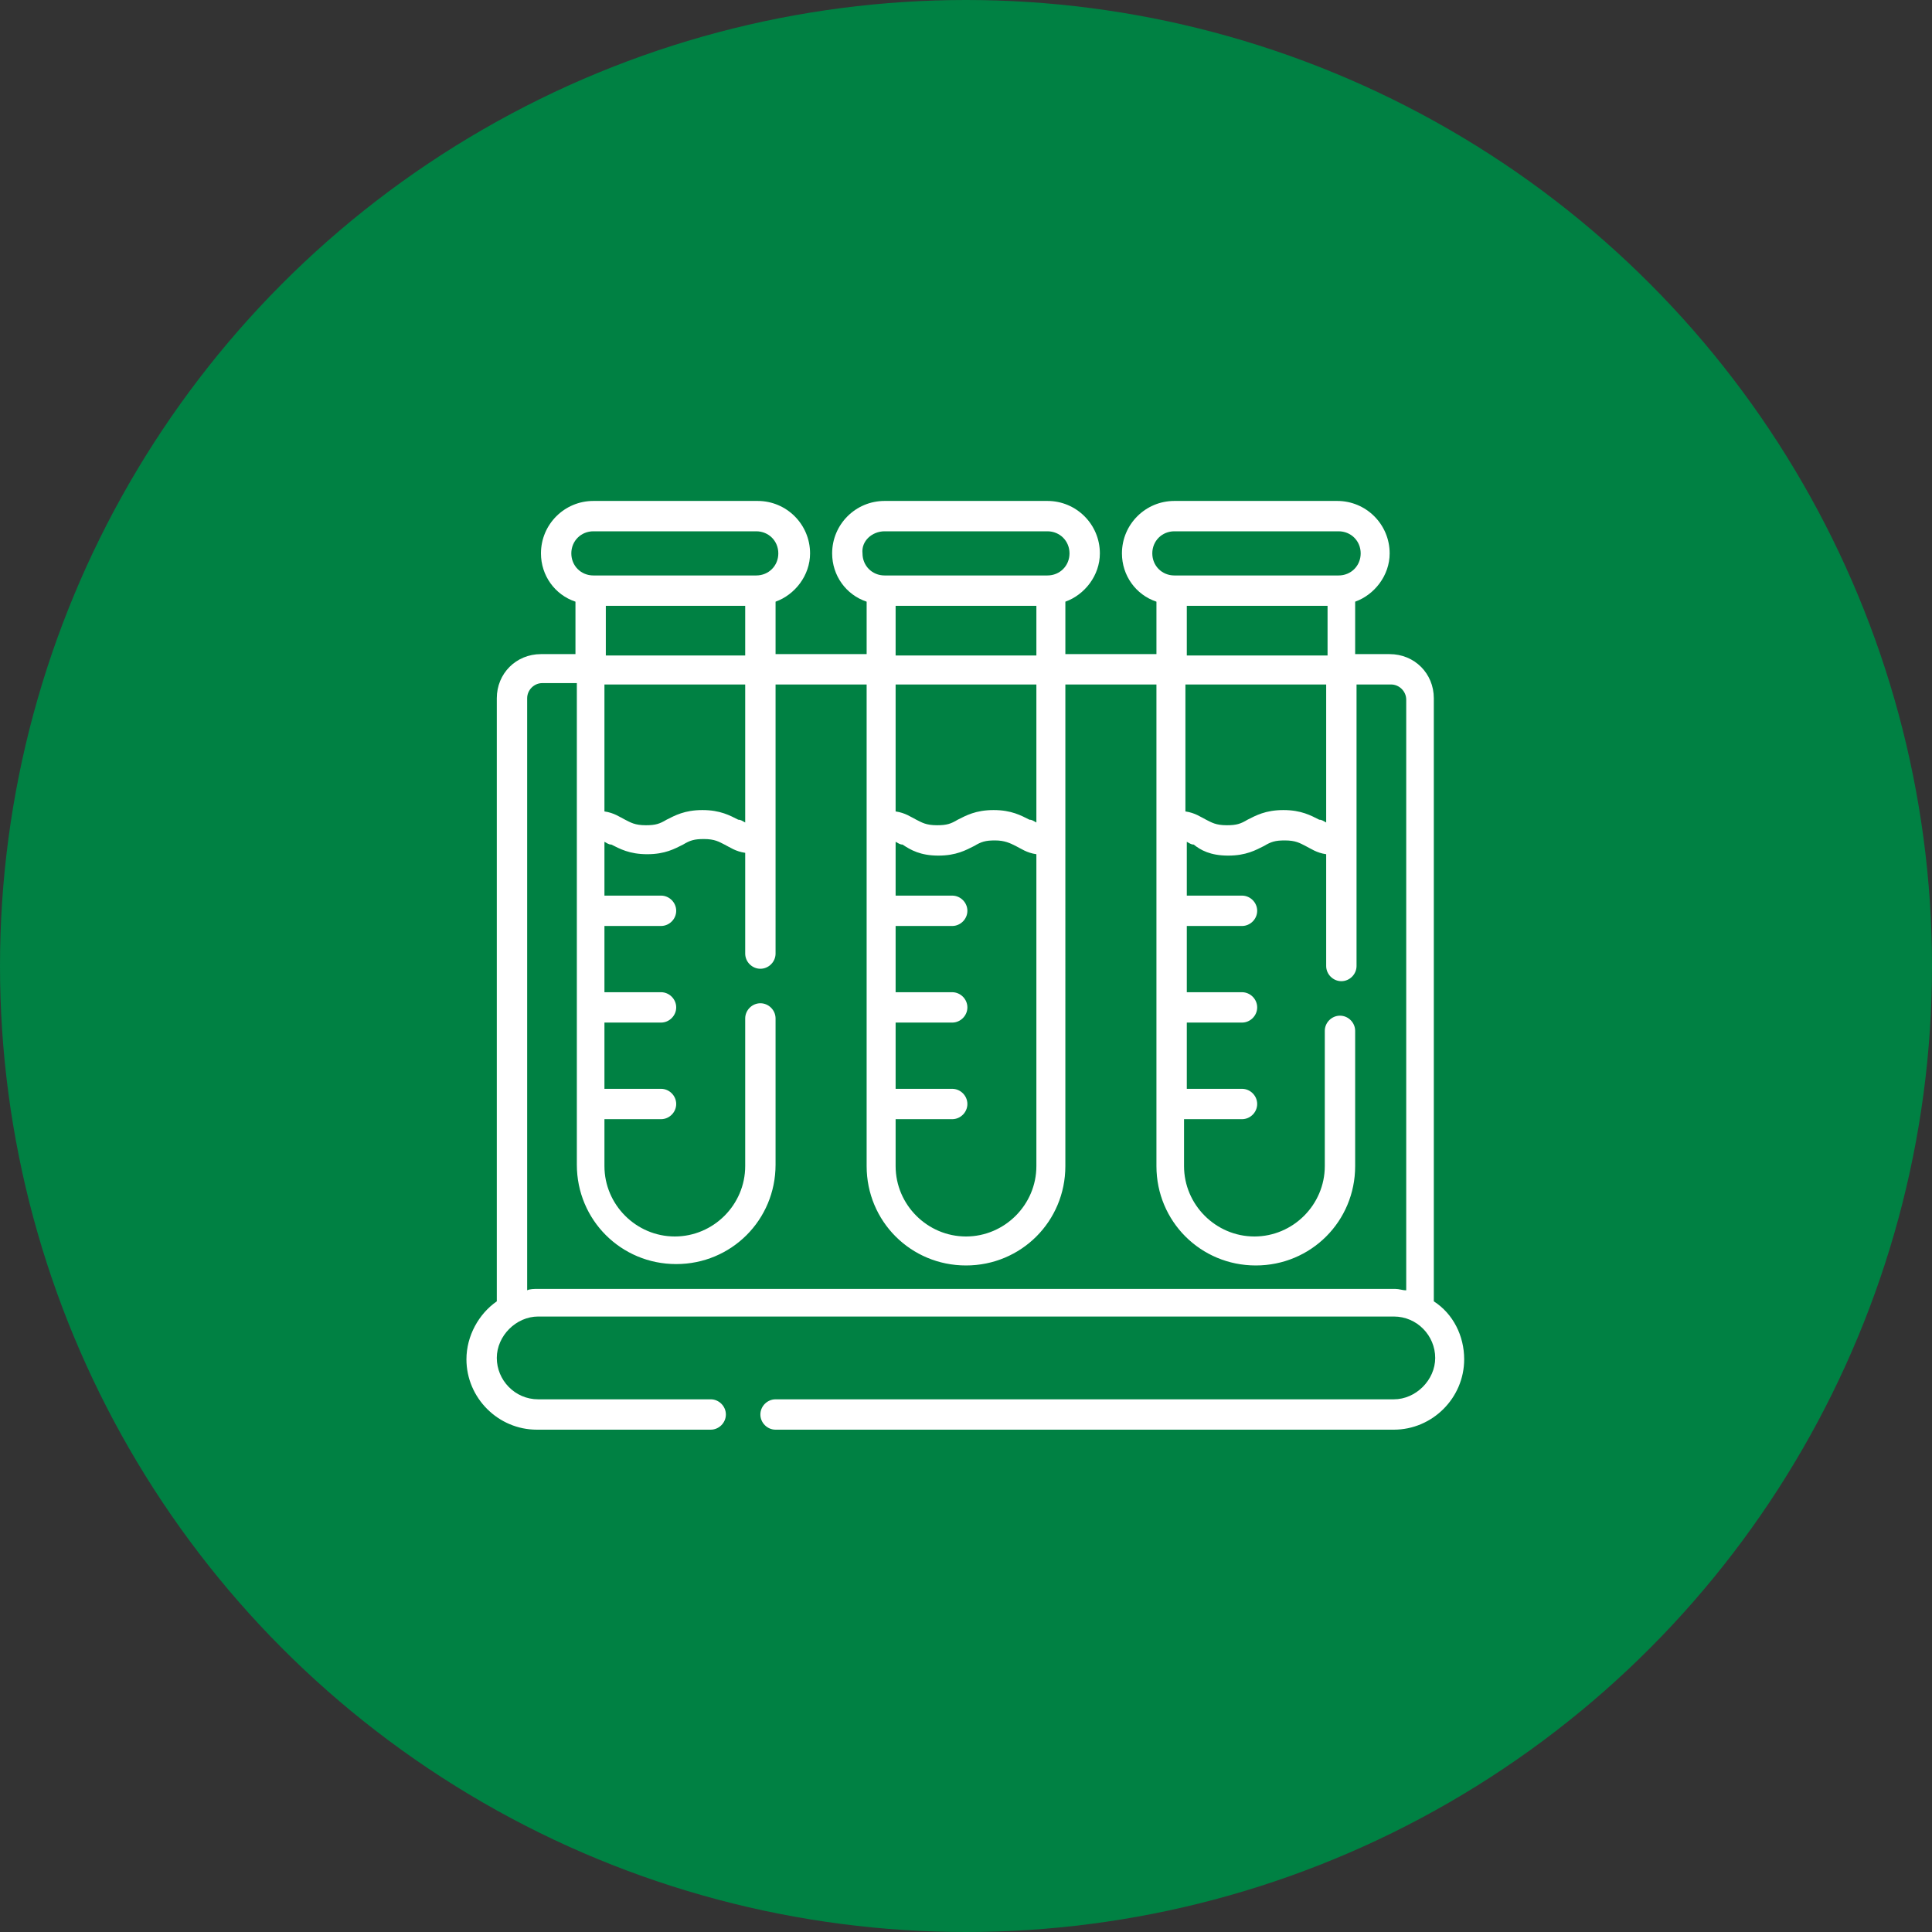
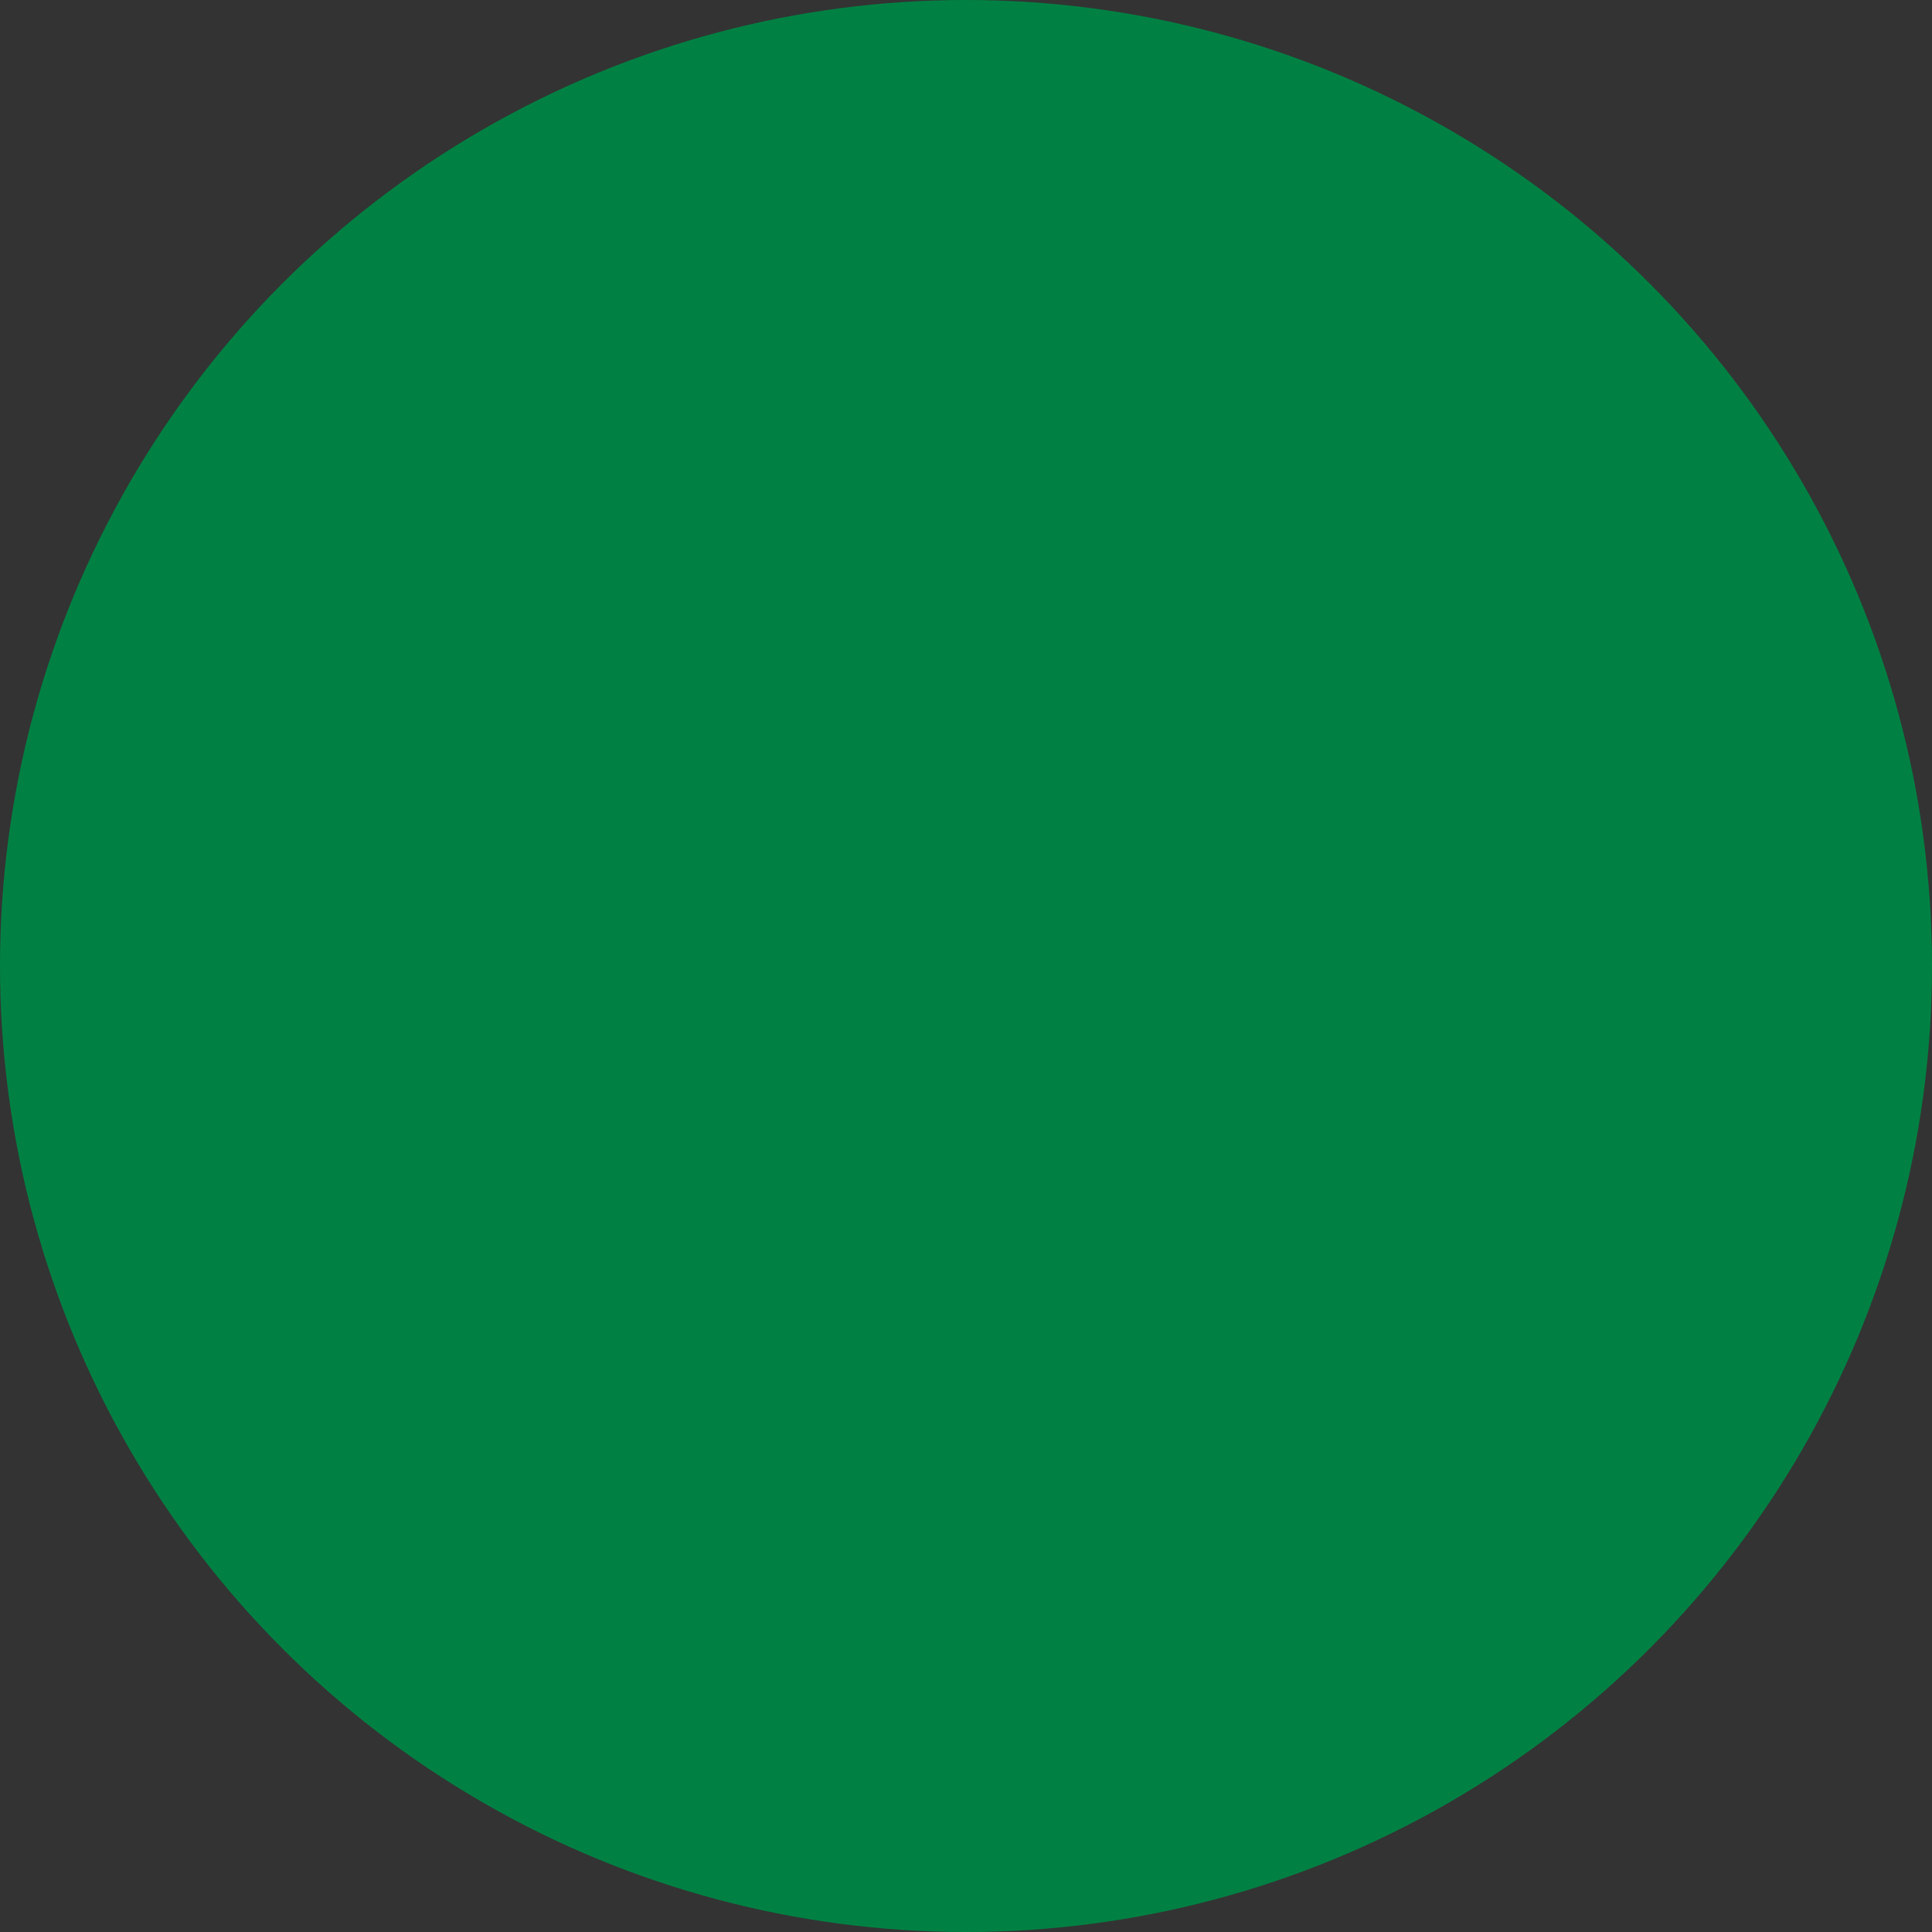
<svg xmlns="http://www.w3.org/2000/svg" version="1.1" id="Vrstva_1" x="0px" y="0px" width="140px" height="140px" viewBox="0 0 140 140" style="enable-background:new 0 0 140 140;" xml:space="preserve">
  <rect x="0" y="0" width="140" height="140" fill="#333333" stroke="none" />
  <style type="text/css">
	.st0{fill:#008143;}
	.st1{fill:#FFFFFF;}
</style>
  <g>
    <circle class="st0" cx="70" cy="70" r="70" />
-     <path class="st1" d="M103.9,94.3V50.6c0-1.8-1.4-3.2-3.2-3.2h-2.5v-3.8c1.4-0.5,2.5-1.9,2.5-3.5c0-2.1-1.7-3.8-3.8-3.8H85.1   c-2.1,0-3.8,1.7-3.8,3.8c0,1.6,1,3,2.5,3.5v3.8h-6.6v-3.8c1.4-0.5,2.5-1.9,2.5-3.5c0-2.1-1.7-3.8-3.8-3.8H64.1   c-2.1,0-3.8,1.7-3.8,3.8c0,1.6,1,3,2.5,3.5v3.8h-6.6v-3.8c1.4-0.5,2.5-1.9,2.5-3.5c0-2.1-1.7-3.8-3.8-3.8H43   c-2.1,0-3.8,1.7-3.8,3.8c0,1.6,1,3,2.5,3.5v3.8h-2.5c-1.8,0-3.2,1.4-3.2,3.2v43.7c-1.3,0.9-2.2,2.5-2.2,4.2c0,2.8,2.3,5.1,5.1,5.1   h12.6c0.6,0,1.1-0.5,1.1-1.1c0-0.6-0.5-1.1-1.1-1.1H39c-1.7,0-3-1.4-3-3s1.4-3,3-3h62c1.7,0,3,1.4,3,3s-1.4,3-3,3H56.2   c-0.6,0-1.1,0.5-1.1,1.1c0,0.6,0.5,1.1,1.1,1.1H101c2.8,0,5.1-2.3,5.1-5.1C106.1,96.8,105.3,95.2,103.9,94.3z M85.1,38.5H97   c0.9,0,1.6,0.7,1.6,1.6c0,0.9-0.7,1.6-1.6,1.6H85.1c-0.9,0-1.6-0.7-1.6-1.6C83.5,39.2,84.2,38.5,85.1,38.5z M86,43.9h10.2v3.6H86   V43.9z M96.1,59.6c-0.2-0.1-0.3-0.2-0.5-0.2c-0.6-0.3-1.3-0.7-2.6-0.7c-1.3,0-2,0.4-2.6,0.7c-0.5,0.3-0.8,0.4-1.5,0.4   c-0.8,0-1.1-0.2-1.5-0.4c-0.4-0.2-0.8-0.5-1.5-0.6v-9.2h10.2V59.6z M64.1,38.5h11.8c0.9,0,1.6,0.7,1.6,1.6c0,0.9-0.7,1.6-1.6,1.6   H64.1c-0.9,0-1.6-0.7-1.6-1.6C62.4,39.2,63.2,38.5,64.1,38.5z M64.9,43.9h10.2v3.6H64.9V43.9z M64.9,81.1H69c0.6,0,1.1-0.5,1.1-1.1   s-0.5-1.1-1.1-1.1h-4.1v-4.8H69c0.6,0,1.1-0.5,1.1-1.1c0-0.6-0.5-1.1-1.1-1.1h-4.1v-4.8H69c0.6,0,1.1-0.5,1.1-1.1   c0-0.6-0.5-1.1-1.1-1.1h-4.1V61c0.2,0.1,0.3,0.2,0.5,0.2C66,61.6,66.7,62,68,62c1.3,0,2-0.4,2.6-0.7c0.5-0.3,0.8-0.4,1.5-0.4   s1.1,0.2,1.5,0.4c0.4,0.2,0.8,0.5,1.5,0.6v22.6c0,2.8-2.3,5.1-5.1,5.1c-2.8,0-5.1-2.3-5.1-5.1V81.1z M75.1,59.6   c-0.2-0.1-0.3-0.2-0.5-0.2c-0.6-0.3-1.3-0.7-2.6-0.7c-1.3,0-2,0.4-2.6,0.7c-0.5,0.3-0.8,0.4-1.5,0.4c-0.8,0-1.1-0.2-1.5-0.4   c-0.4-0.2-0.8-0.5-1.5-0.6v-9.2h10.2V59.6z M43,38.5h11.8c0.9,0,1.6,0.7,1.6,1.6c0,0.9-0.7,1.6-1.6,1.6H43c-0.9,0-1.6-0.7-1.6-1.6   C41.4,39.2,42.1,38.5,43,38.5z M43.9,43.9H54v3.6H43.9V43.9z M54,59.6c-0.2-0.1-0.3-0.2-0.5-0.2c-0.6-0.3-1.3-0.7-2.6-0.7   c-1.3,0-2,0.4-2.6,0.7c-0.5,0.3-0.8,0.4-1.5,0.4c-0.8,0-1.1-0.2-1.5-0.4c-0.4-0.2-0.8-0.5-1.5-0.6v-9.2H54V59.6z M39,93.4   c-0.3,0-0.6,0-0.8,0.1V50.6c0-0.6,0.5-1.1,1.1-1.1h2.5v34.9c0,4,3.2,7.2,7.2,7.2s7.2-3.2,7.2-7.2V73.8c0-0.6-0.5-1.1-1.1-1.1   S54,73.2,54,73.8v10.7c0,2.8-2.3,5.1-5.1,5.1c-2.8,0-5.1-2.3-5.1-5.1v-3.4h4.1c0.6,0,1.1-0.5,1.1-1.1s-0.5-1.1-1.1-1.1h-4.1v-4.8   h4.1c0.6,0,1.1-0.5,1.1-1.1c0-0.6-0.5-1.1-1.1-1.1h-4.1v-4.8h4.1c0.6,0,1.1-0.5,1.1-1.1c0-0.6-0.5-1.1-1.1-1.1h-4.1V61   c0.2,0.1,0.3,0.2,0.5,0.2c0.6,0.3,1.3,0.7,2.6,0.7c1.3,0,2-0.4,2.6-0.7c0.5-0.3,0.8-0.4,1.5-0.4c0.8,0,1.1,0.2,1.5,0.4   c0.4,0.2,0.8,0.5,1.5,0.6v7.3c0,0.6,0.5,1.1,1.1,1.1s1.1-0.5,1.1-1.1V49.6h6.6v34.9c0,4,3.2,7.2,7.2,7.2s7.2-3.2,7.2-7.2V60.9   c0,0,0,0,0,0c0,0,0,0,0,0V49.6h6.6v34.9c0,4,3.2,7.2,7.2,7.2c4,0,7.2-3.2,7.2-7.2v-9.8c0-0.6-0.5-1.1-1.1-1.1s-1.1,0.5-1.1,1.1v9.8   c0,2.8-2.3,5.1-5.1,5.1c-2.8,0-5.1-2.3-5.1-5.1v-3.4H90c0.6,0,1.1-0.5,1.1-1.1s-0.5-1.1-1.1-1.1H86v-4.8H90c0.6,0,1.1-0.5,1.1-1.1   c0-0.6-0.5-1.1-1.1-1.1H86v-4.8H90c0.6,0,1.1-0.5,1.1-1.1c0-0.6-0.5-1.1-1.1-1.1H86V61c0.2,0.1,0.3,0.2,0.5,0.2   C87,61.6,87.7,62,89,62c1.3,0,2-0.4,2.6-0.7c0.5-0.3,0.8-0.4,1.5-0.4c0.8,0,1.1,0.2,1.5,0.4c0.4,0.2,0.8,0.5,1.5,0.6V70   c0,0.6,0.5,1.1,1.1,1.1s1.1-0.5,1.1-1.1V49.6h2.5c0.6,0,1.1,0.5,1.1,1.1v42.8c-0.3,0-0.5-0.1-0.8-0.1H39z" />
  </g>
</svg>